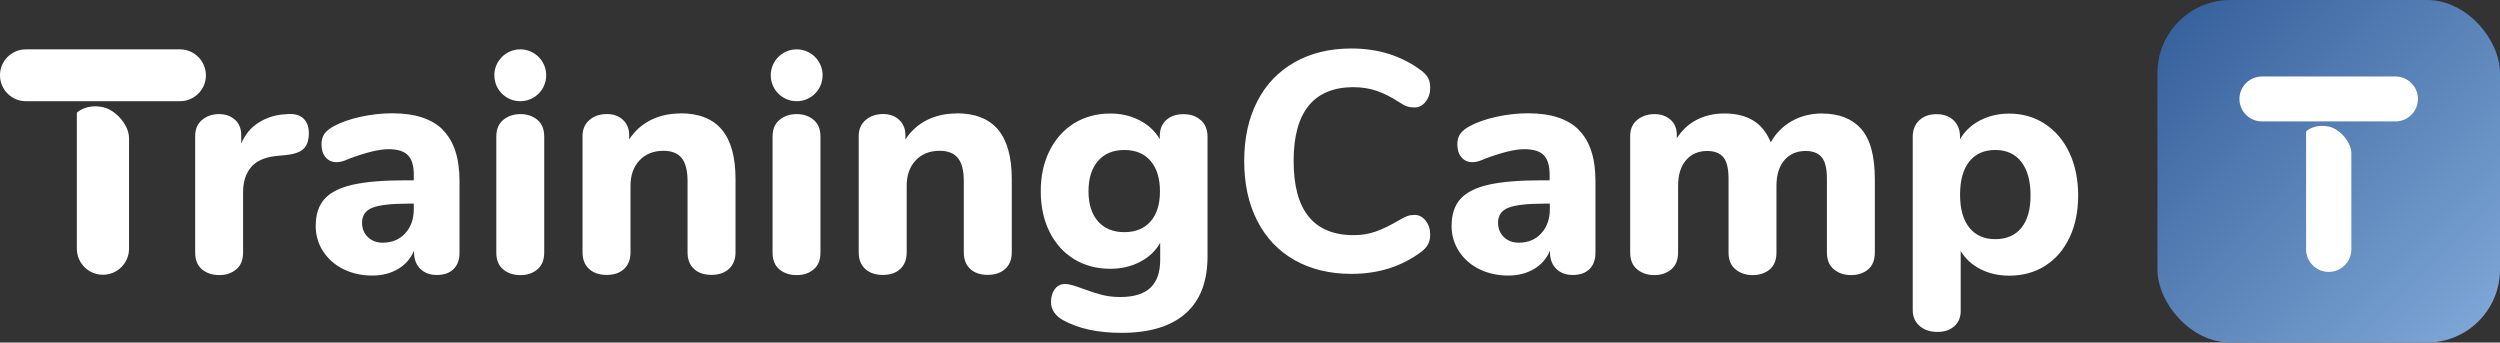
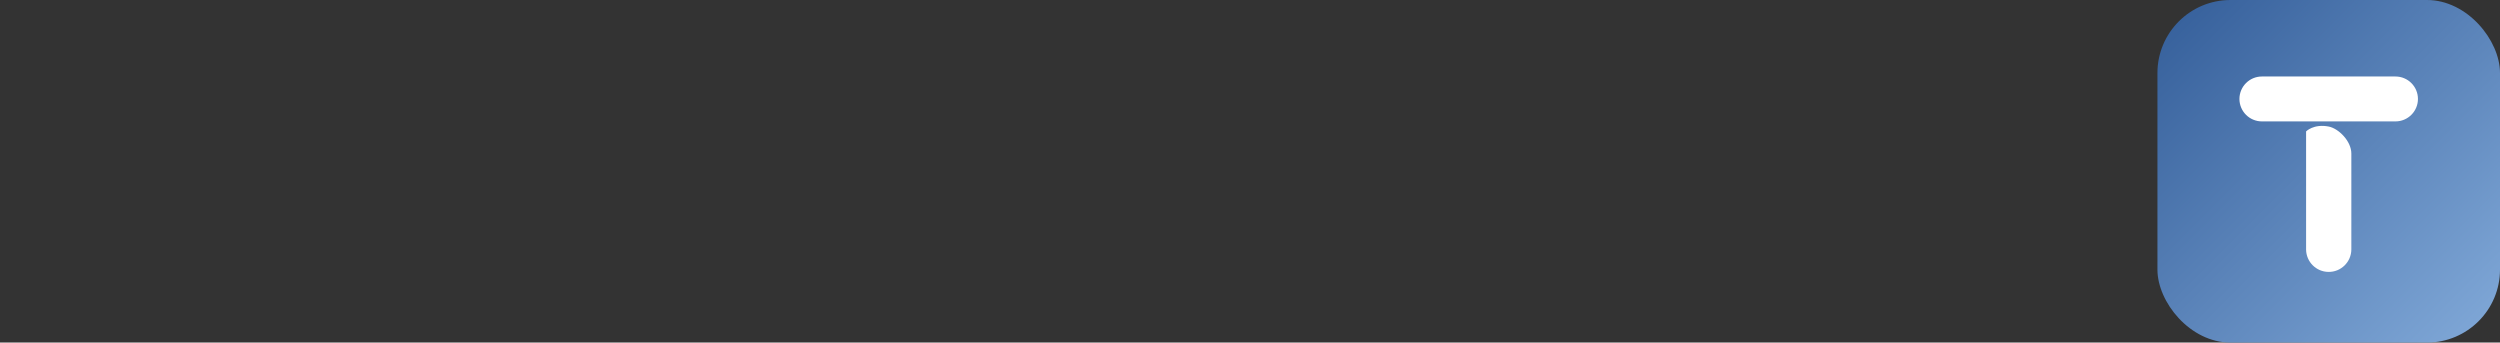
<svg xmlns="http://www.w3.org/2000/svg" id="Layer_2" viewBox="0 0 432.04 59.2">
  <rect x="0" y="0" width="432.04" height="59.2" fill="#333333" stroke="none" />
  <defs>
    <style>.cls-1{fill:url(#linear-gradient);}.cls-2{fill:#fff;}</style>
    <linearGradient id="linear-gradient" x1="428.34" y1="55.5" x2="376.54" y2="3.7" gradientUnits="userSpaceOnUse">
      <stop offset="0" stop-color="#7da5d5" />
      <stop offset="1" stop-color="#38629d" />
    </linearGradient>
  </defs>
  <g id="Layer_1-2">
-     <path class="cls-2" d="M52.41,20.46c.64.57.96,1.42.96,2.55,0,1.21-.29,2.1-.88,2.69-.59.58-1.63.95-3.13,1.1l-1.65.16c-2.01.22-3.47.88-4.36,1.98-.9,1.1-1.34,2.51-1.34,4.22v10.48c0,1.28-.39,2.25-1.18,2.91-.79.66-1.76.99-2.93.99s-2.2-.33-2.99-.99c-.79-.66-1.18-1.63-1.18-2.91v-20.13c0-1.21.4-2.14,1.21-2.8.8-.66,1.77-.99,2.91-.99s2.01.32,2.74.96c.73.64,1.1,1.53,1.1,2.66v1.48c.66-1.57,1.65-2.78,2.99-3.62,1.33-.84,2.79-1.32,4.36-1.43l.77-.06c1.1-.07,1.97.17,2.61.74ZM76.56,22.49c1.9,1.92,2.85,4.85,2.85,8.8v12.4c0,1.21-.35,2.15-1.04,2.82-.69.68-1.66,1.01-2.91,1.01-1.17,0-2.11-.36-2.83-1.07-.71-.71-1.07-1.64-1.07-2.77v-.39c-.55,1.35-1.46,2.41-2.74,3.18-1.28.77-2.78,1.15-4.5,1.15-1.83,0-3.48-.37-4.96-1.1-1.48-.73-2.65-1.76-3.51-3.07-.86-1.32-1.29-2.78-1.29-4.39,0-1.98.5-3.53,1.51-4.66,1.01-1.13,2.62-1.96,4.85-2.47,2.23-.51,5.28-.77,9.16-.77h1.43v-.99c0-1.54-.34-2.65-1.01-3.35-.68-.69-1.8-1.04-3.37-1.04s-3.84.55-6.8,1.65c-.84.4-1.56.6-2.14.6-.81,0-1.45-.28-1.92-.85-.48-.57-.71-1.31-.71-2.22,0-.73.16-1.33.49-1.81.33-.47.86-.91,1.59-1.32,1.28-.69,2.84-1.24,4.69-1.65,1.85-.4,3.67-.6,5.46-.6,3.95,0,6.87.96,8.78,2.88ZM71.51,35.19h-.93c-2.96,0-5.04.24-6.23.71-1.19.48-1.78,1.33-1.78,2.58,0,1.02.34,1.86,1.01,2.5.68.64,1.53.96,2.55.96,1.61,0,2.91-.54,3.9-1.62.99-1.08,1.48-2.48,1.48-4.2v-.93ZM92.87,20.71c-.79-.66-1.76-.99-2.93-.99s-2.16.33-2.96.99c-.81.66-1.21,1.63-1.21,2.91v20.02c0,1.28.39,2.25,1.18,2.91.79.66,1.78.99,2.99.99s2.15-.33,2.93-.99c.79-.66,1.18-1.63,1.18-2.91v-20.02c0-1.28-.39-2.25-1.18-2.91ZM117.56,19.61c-1.9,0-3.61.39-5.13,1.15-1.52.77-2.75,1.88-3.7,3.34v-.77c0-1.06-.35-1.93-1.07-2.61-.71-.68-1.64-1.01-2.77-1.01-1.24,0-2.26.35-3.04,1.04-.79.69-1.18,1.61-1.18,2.74v20.13c0,1.21.38,2.16,1.13,2.85.75.69,1.76,1.04,3.04,1.04s2.29-.35,3.02-1.04c.73-.69,1.1-1.65,1.1-2.85v-11.52c0-1.83.52-3.29,1.56-4.39,1.04-1.1,2.42-1.65,4.14-1.65,1.43,0,2.48.42,3.15,1.26.68.84,1.01,2.18,1.01,4v12.29c0,1.21.36,2.16,1.1,2.85.73.69,1.73,1.04,3.02,1.04s2.29-.35,3.04-1.04,1.13-1.65,1.13-2.85v-12.67c0-3.8-.79-6.65-2.36-8.53-1.57-1.88-3.97-2.83-7.19-2.83ZM140.61,20.71c-.79-.66-1.76-.99-2.93-.99s-2.16.33-2.96.99c-.8.66-1.21,1.63-1.21,2.91v20.02c0,1.28.39,2.25,1.18,2.91.79.66,1.78.99,2.99.99s2.15-.33,2.93-.99c.79-.66,1.18-1.63,1.18-2.91v-20.02c0-1.28-.39-2.25-1.18-2.91ZM165.3,19.61c-1.9,0-3.61.39-5.13,1.15-1.52.77-2.75,1.88-3.7,3.34v-.77c0-1.06-.36-1.93-1.07-2.61-.71-.68-1.64-1.01-2.77-1.01-1.24,0-2.26.35-3.05,1.04s-1.18,1.61-1.18,2.74v20.13c0,1.21.37,2.16,1.12,2.85s1.76,1.04,3.05,1.04,2.29-.35,3.02-1.04c.73-.69,1.1-1.65,1.1-2.85v-11.52c0-1.83.52-3.29,1.56-4.39,1.04-1.1,2.42-1.65,4.14-1.65,1.43,0,2.48.42,3.16,1.26.68.84,1.01,2.18,1.01,4v12.29c0,1.21.36,2.16,1.1,2.85.73.69,1.74,1.04,3.02,1.04s2.3-.35,3.05-1.04c.75-.69,1.12-1.65,1.12-2.85v-12.67c0-3.8-.79-6.65-2.36-8.53-1.57-1.88-3.97-2.83-7.19-2.83ZM207.56,20.79c.75.71,1.12,1.66,1.12,2.83v20.68c0,4.35-1.26,7.64-3.79,9.87-2.52,2.23-6.22,3.35-11.08,3.35-4.1,0-7.46-.73-10.09-2.19-.66-.36-1.17-.81-1.54-1.34-.36-.53-.55-1.12-.55-1.78,0-.92.22-1.67.66-2.25.44-.59,1.02-.88,1.75-.88.4,0,.88.08,1.43.25.55.17,1.12.36,1.7.58,1.17.44,2.25.79,3.24,1.04.99.26,2.05.38,3.18.38,2.34,0,4.08-.53,5.21-1.59,1.13-1.06,1.7-2.67,1.7-4.83v-2.96c-.77,1.39-1.92,2.49-3.46,3.29-1.54.81-3.25,1.21-5.16,1.21-2.34,0-4.42-.55-6.23-1.65-1.81-1.1-3.23-2.66-4.25-4.69-1.02-2.03-1.54-4.38-1.54-7.05s.51-5.02,1.54-7.05c1.02-2.03,2.44-3.6,4.25-4.72,1.81-1.11,3.89-1.67,6.23-1.67,1.86,0,3.56.39,5.07,1.18,1.52.79,2.68,1.87,3.48,3.26v-.55c0-1.17.37-2.09,1.12-2.77.75-.68,1.75-1.01,2.99-1.01s2.24.36,2.99,1.07ZM200.46,33.05c0-2.23-.54-3.98-1.62-5.24-1.08-1.26-2.59-1.89-4.53-1.89s-3.46.63-4.55,1.89c-1.1,1.26-1.65,3.01-1.65,5.24s.55,3.97,1.65,5.21c1.1,1.24,2.62,1.86,4.55,1.86s3.45-.62,4.53-1.86c1.08-1.24,1.62-2.98,1.62-5.21ZM233.96,15.07c1.4,0,2.71.21,3.93.62,1.22.41,2.55,1.09,3.99,2.02.47.32.89.55,1.27.67.38.13.82.19,1.32.19.75,0,1.39-.33,1.91-1,.52-.66.78-1.46.78-2.4,0-.65-.11-1.19-.32-1.62-.22-.43-.59-.86-1.13-1.29-3.41-2.59-7.47-3.88-12.17-3.88-3.74,0-7,.79-9.8,2.37-2.8,1.58-4.96,3.83-6.46,6.76-1.51,2.93-2.26,6.37-2.26,10.32s.75,7.4,2.26,10.34c1.51,2.95,3.66,5.21,6.46,6.79,2.8,1.58,6.07,2.37,9.8,2.37,4.7,0,8.76-1.29,12.17-3.88.5-.39.87-.82,1.1-1.27.23-.45.35-1,.35-1.64,0-.93-.26-1.73-.78-2.4-.52-.66-1.16-1-1.91-1-.47,0-.88.06-1.24.19-.36.13-.81.35-1.35.67-1.58.93-2.96,1.61-4.15,2.02-1.18.41-2.44.62-3.77.62-6.93,0-10.4-4.27-10.4-12.82,0-4.24.87-7.43,2.61-9.56,1.74-2.14,4.34-3.2,7.78-3.2ZM272.87,22.49c1.9,1.92,2.85,4.85,2.85,8.8v12.4c0,1.21-.35,2.15-1.04,2.82-.69.68-1.66,1.01-2.91,1.01-1.17,0-2.11-.36-2.83-1.07-.71-.71-1.07-1.64-1.07-2.77v-.39c-.55,1.35-1.46,2.41-2.74,3.18-1.28.77-2.78,1.15-4.5,1.15-1.83,0-3.48-.37-4.97-1.1-1.48-.73-2.65-1.76-3.51-3.07-.86-1.32-1.29-2.78-1.29-4.39,0-1.98.5-3.53,1.51-4.66s2.62-1.96,4.85-2.47c2.23-.51,5.28-.77,9.16-.77h1.42v-.99c0-1.54-.34-2.65-1.01-3.35-.68-.69-1.8-1.04-3.37-1.04s-3.84.55-6.8,1.65c-.84.4-1.56.6-2.14.6-.81,0-1.44-.28-1.92-.85s-.71-1.31-.71-2.22c0-.73.16-1.33.49-1.81.33-.47.86-.91,1.59-1.32,1.28-.69,2.84-1.24,4.69-1.65,1.85-.4,3.67-.6,5.46-.6,3.95,0,6.88.96,8.78,2.88ZM267.83,35.19h-.93c-2.96,0-5.04.24-6.23.71s-1.78,1.33-1.78,2.58c0,1.02.34,1.86,1.02,2.5.67.64,1.53.96,2.55.96,1.61,0,2.91-.54,3.9-1.62.99-1.08,1.48-2.48,1.48-4.2v-.93ZM314.9,19.61c-1.97,0-3.74.45-5.29,1.34-1.56.9-2.75,2.11-3.59,3.65-.73-1.75-1.76-3.03-3.1-3.81-1.33-.79-2.97-1.18-4.91-1.18-1.79,0-3.39.37-4.8,1.1-1.41.73-2.55,1.79-3.43,3.18v-.55c0-1.13-.36-2.02-1.1-2.66-.73-.64-1.65-.96-2.74-.96-1.17,0-2.17.33-2.99.99-.82.66-1.23,1.59-1.23,2.8v20.13c0,1.28.4,2.25,1.21,2.91.81.66,1.79.99,2.96.99s2.15-.33,2.93-.99c.79-.66,1.18-1.63,1.18-2.91v-11.52c0-1.9.46-3.38,1.37-4.44.91-1.06,2.14-1.59,3.67-1.59,1.24,0,2.17.36,2.77,1.07.6.71.91,1.95.91,3.7v12.78c0,1.28.4,2.25,1.21,2.91.8.66,1.79.99,2.96.99s2.19-.33,2.96-.99c.77-.66,1.15-1.63,1.15-2.91v-11.52c0-1.9.46-3.38,1.37-4.44.91-1.06,2.14-1.59,3.67-1.59,1.24,0,2.17.36,2.77,1.07.6.71.91,1.95.91,3.7v12.78c0,1.28.4,2.25,1.21,2.91.8.66,1.79.99,2.96.99s2.19-.33,2.96-.99c.77-.66,1.15-1.63,1.15-2.91v-12.67c0-4.02-.79-6.92-2.36-8.69-1.57-1.77-3.82-2.66-6.75-2.66ZM359.14,33.77c0,2.78-.5,5.22-1.51,7.32-1.01,2.1-2.41,3.72-4.2,4.85-1.79,1.13-3.86,1.7-6.2,1.7-1.83,0-3.48-.37-4.96-1.12-1.48-.75-2.62-1.8-3.43-3.15v10.37c0,1.1-.37,1.98-1.1,2.63-.73.66-1.7.99-2.91.99-1.28,0-2.31-.35-3.1-1.04-.79-.69-1.18-1.61-1.18-2.74v-29.95c0-1.17.37-2.11,1.12-2.83.75-.71,1.75-1.07,2.99-1.07s2.23.36,2.96,1.07c.73.71,1.1,1.66,1.1,2.83v.44c.8-1.39,1.96-2.48,3.46-3.26s3.18-1.18,5.05-1.18c2.3,0,4.36.6,6.17,1.78,1.81,1.19,3.22,2.85,4.23,4.99,1,2.14,1.51,4.6,1.51,7.38ZM350.91,33.77c0-2.49-.53-4.42-1.59-5.79-1.06-1.37-2.56-2.06-4.5-2.06s-3.44.67-4.5,2c-1.06,1.33-1.59,3.25-1.59,5.73s.53,4.34,1.59,5.68c1.06,1.33,2.56,2,4.5,2s3.44-.65,4.5-1.95c1.06-1.3,1.59-3.17,1.59-5.62ZM17.79,18.51c-3.02-.59-4.51.97-4.51.97v23.56h0c.04,2.44,2,4.41,4.44,4.44,2.49.04,4.54-1.95,4.58-4.44v-19.14c0-2.49-2.55-5-4.51-5.38ZM35.58,13.01c0-2.47-2.01-4.48-4.48-4.48H4.48C2,8.53,0,10.53,0,13.01c0,2.47,2,4.48,4.48,4.48h26.63c2.47,0,4.48-2.01,4.48-4.48ZM89.91,8.53c-2.47,0-4.48,2-4.48,4.48s2,4.48,4.48,4.48,4.48-2,4.48-4.48-2-4.48-4.48-4.48ZM137.68,8.53c-2.47,0-4.48,2-4.48,4.48s2,4.48,4.48,4.48,4.48-2,4.48-4.48-2-4.48-4.48-4.48Z" />
    <rect class="cls-1" x="372.84" width="59.2" height="59.2" rx="12.62" ry="12.62" />
    <g id="Group_1196">
      <path id="Union_55" class="cls-2" d="M398.53,43.14v-20.43s1.3-1.35,3.91-.84c1.7.33,3.91,2.51,3.91,4.67v16.6c-.03,2.16-1.81,3.89-3.97,3.85-2.12-.03-3.82-1.74-3.85-3.85h0ZM390.89,20.98c-2.14,0-3.88-1.74-3.88-3.88,0-2.14,1.74-3.88,3.88-3.88h23.09c2.14,0,3.88,1.74,3.88,3.88,0,2.14-1.74,3.88-3.88,3.88h-23.09Z" />
    </g>
  </g>
</svg>